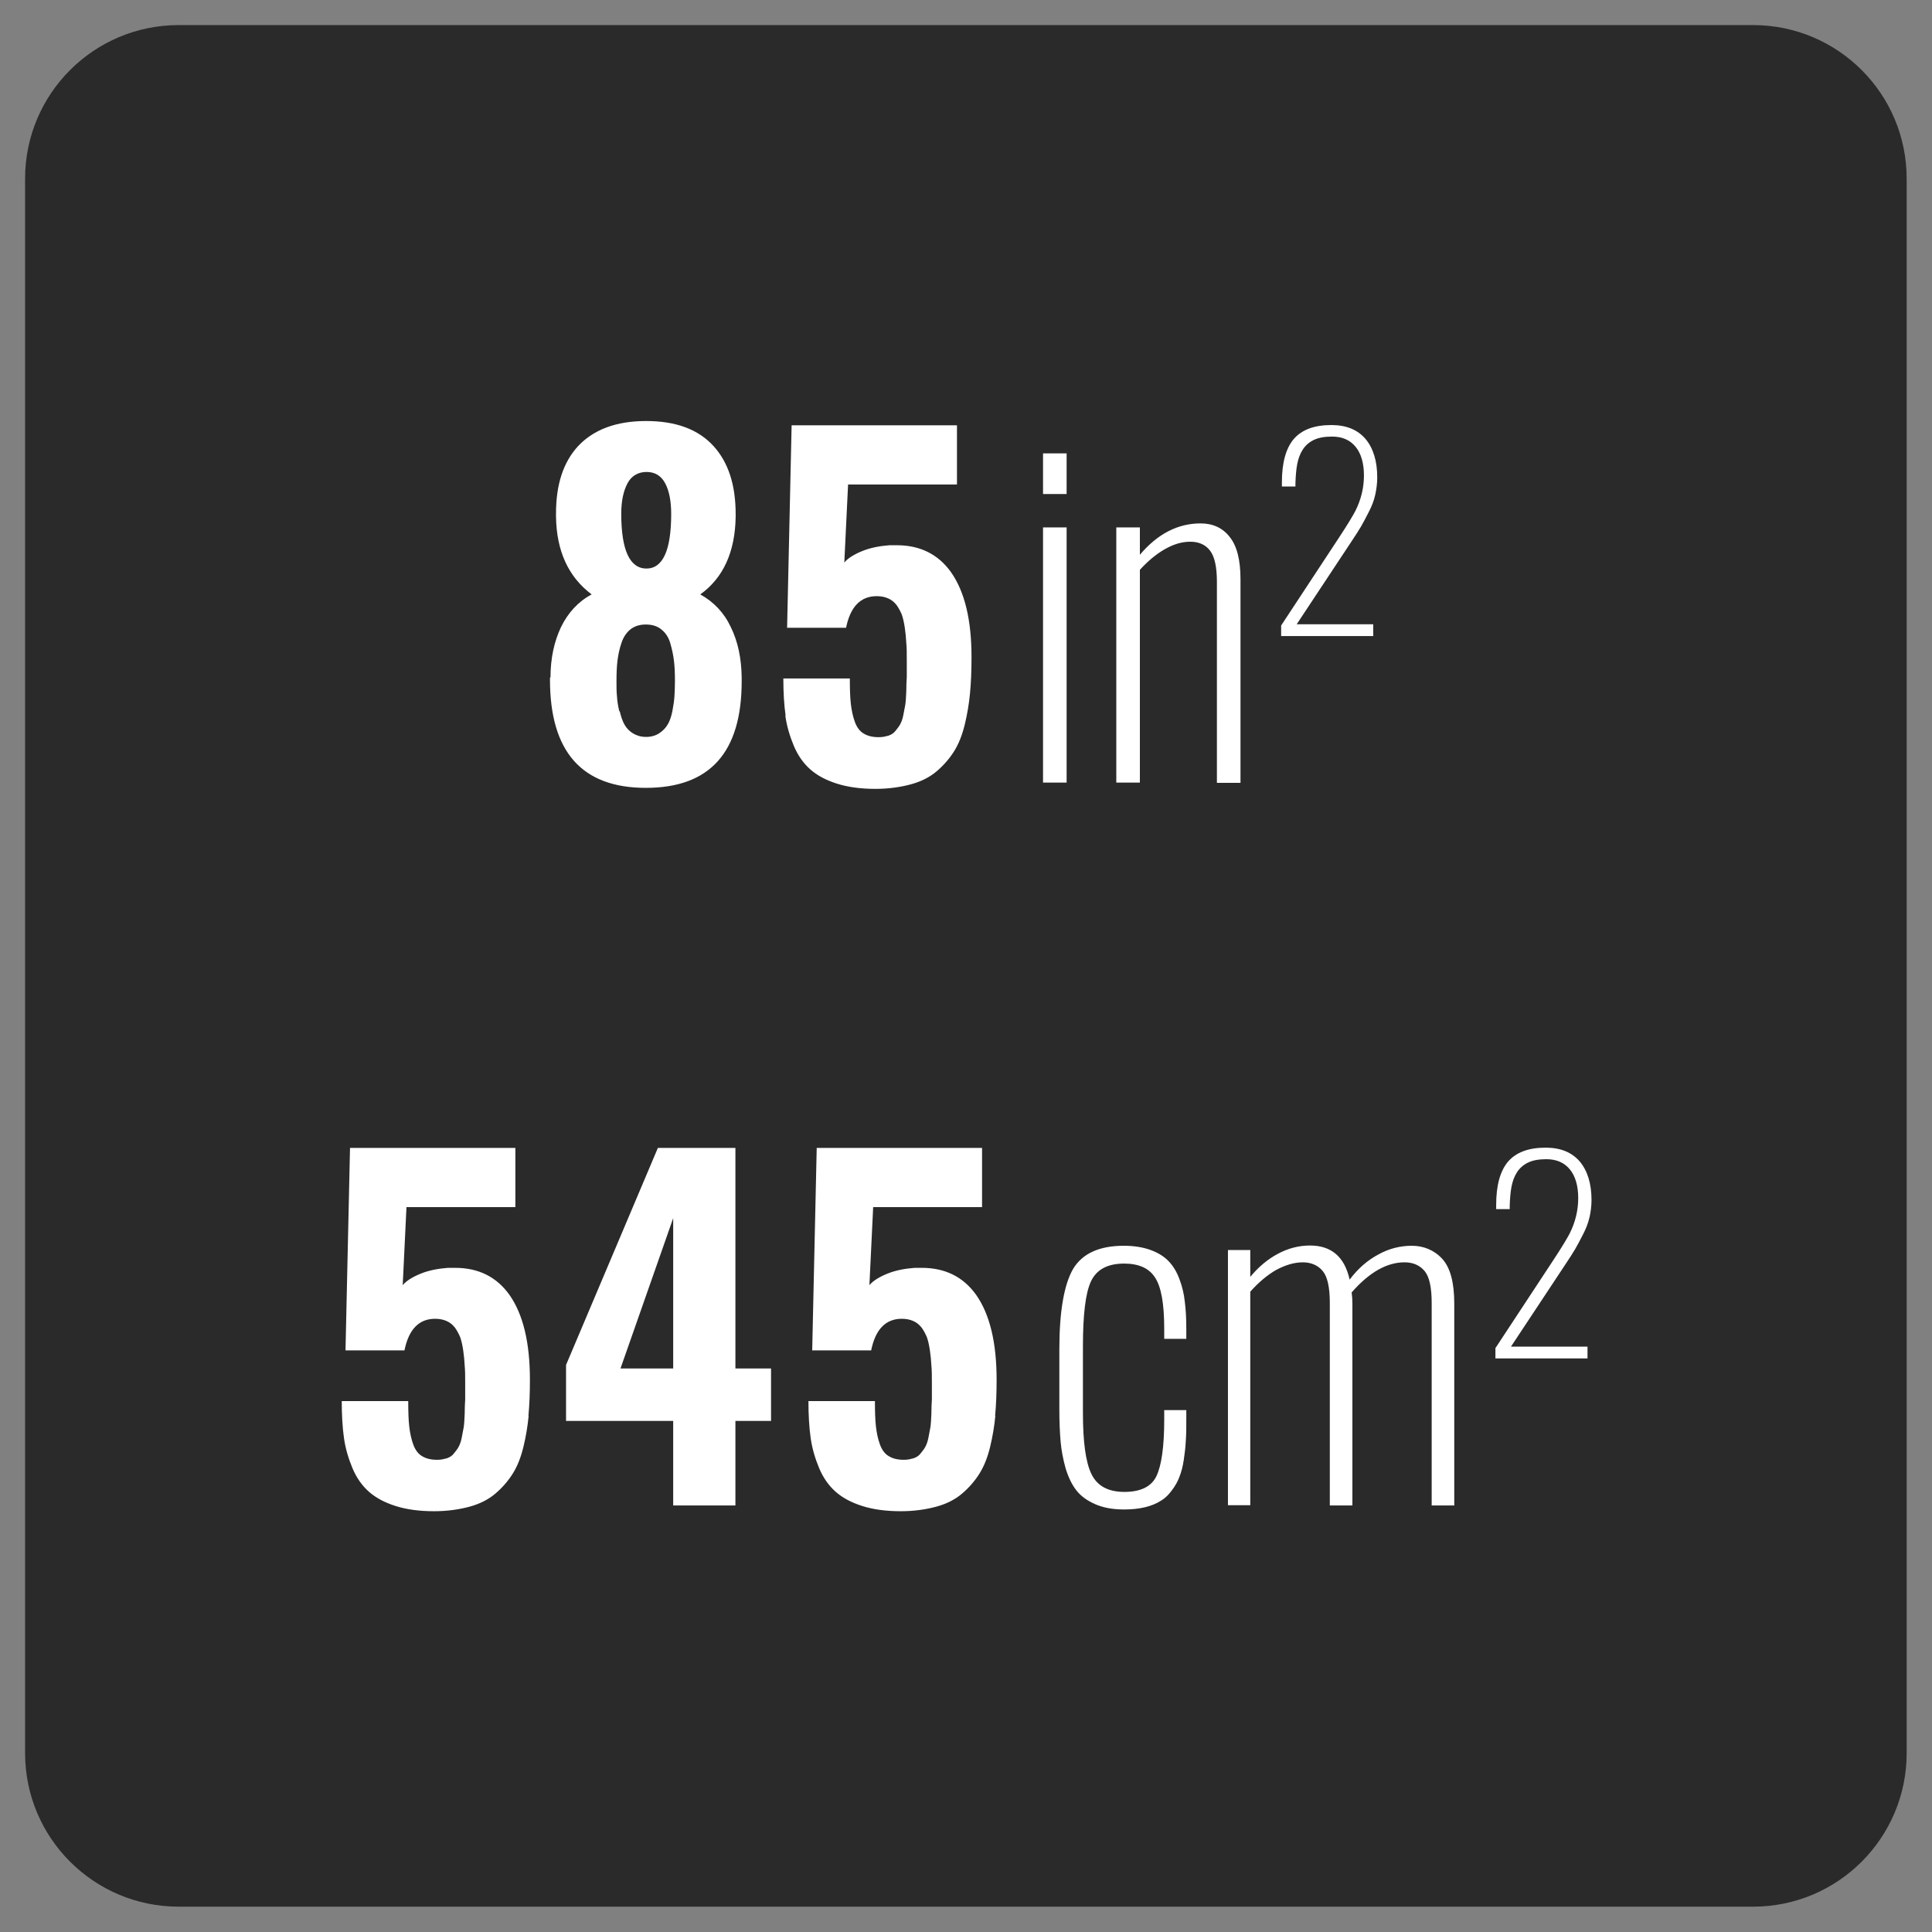
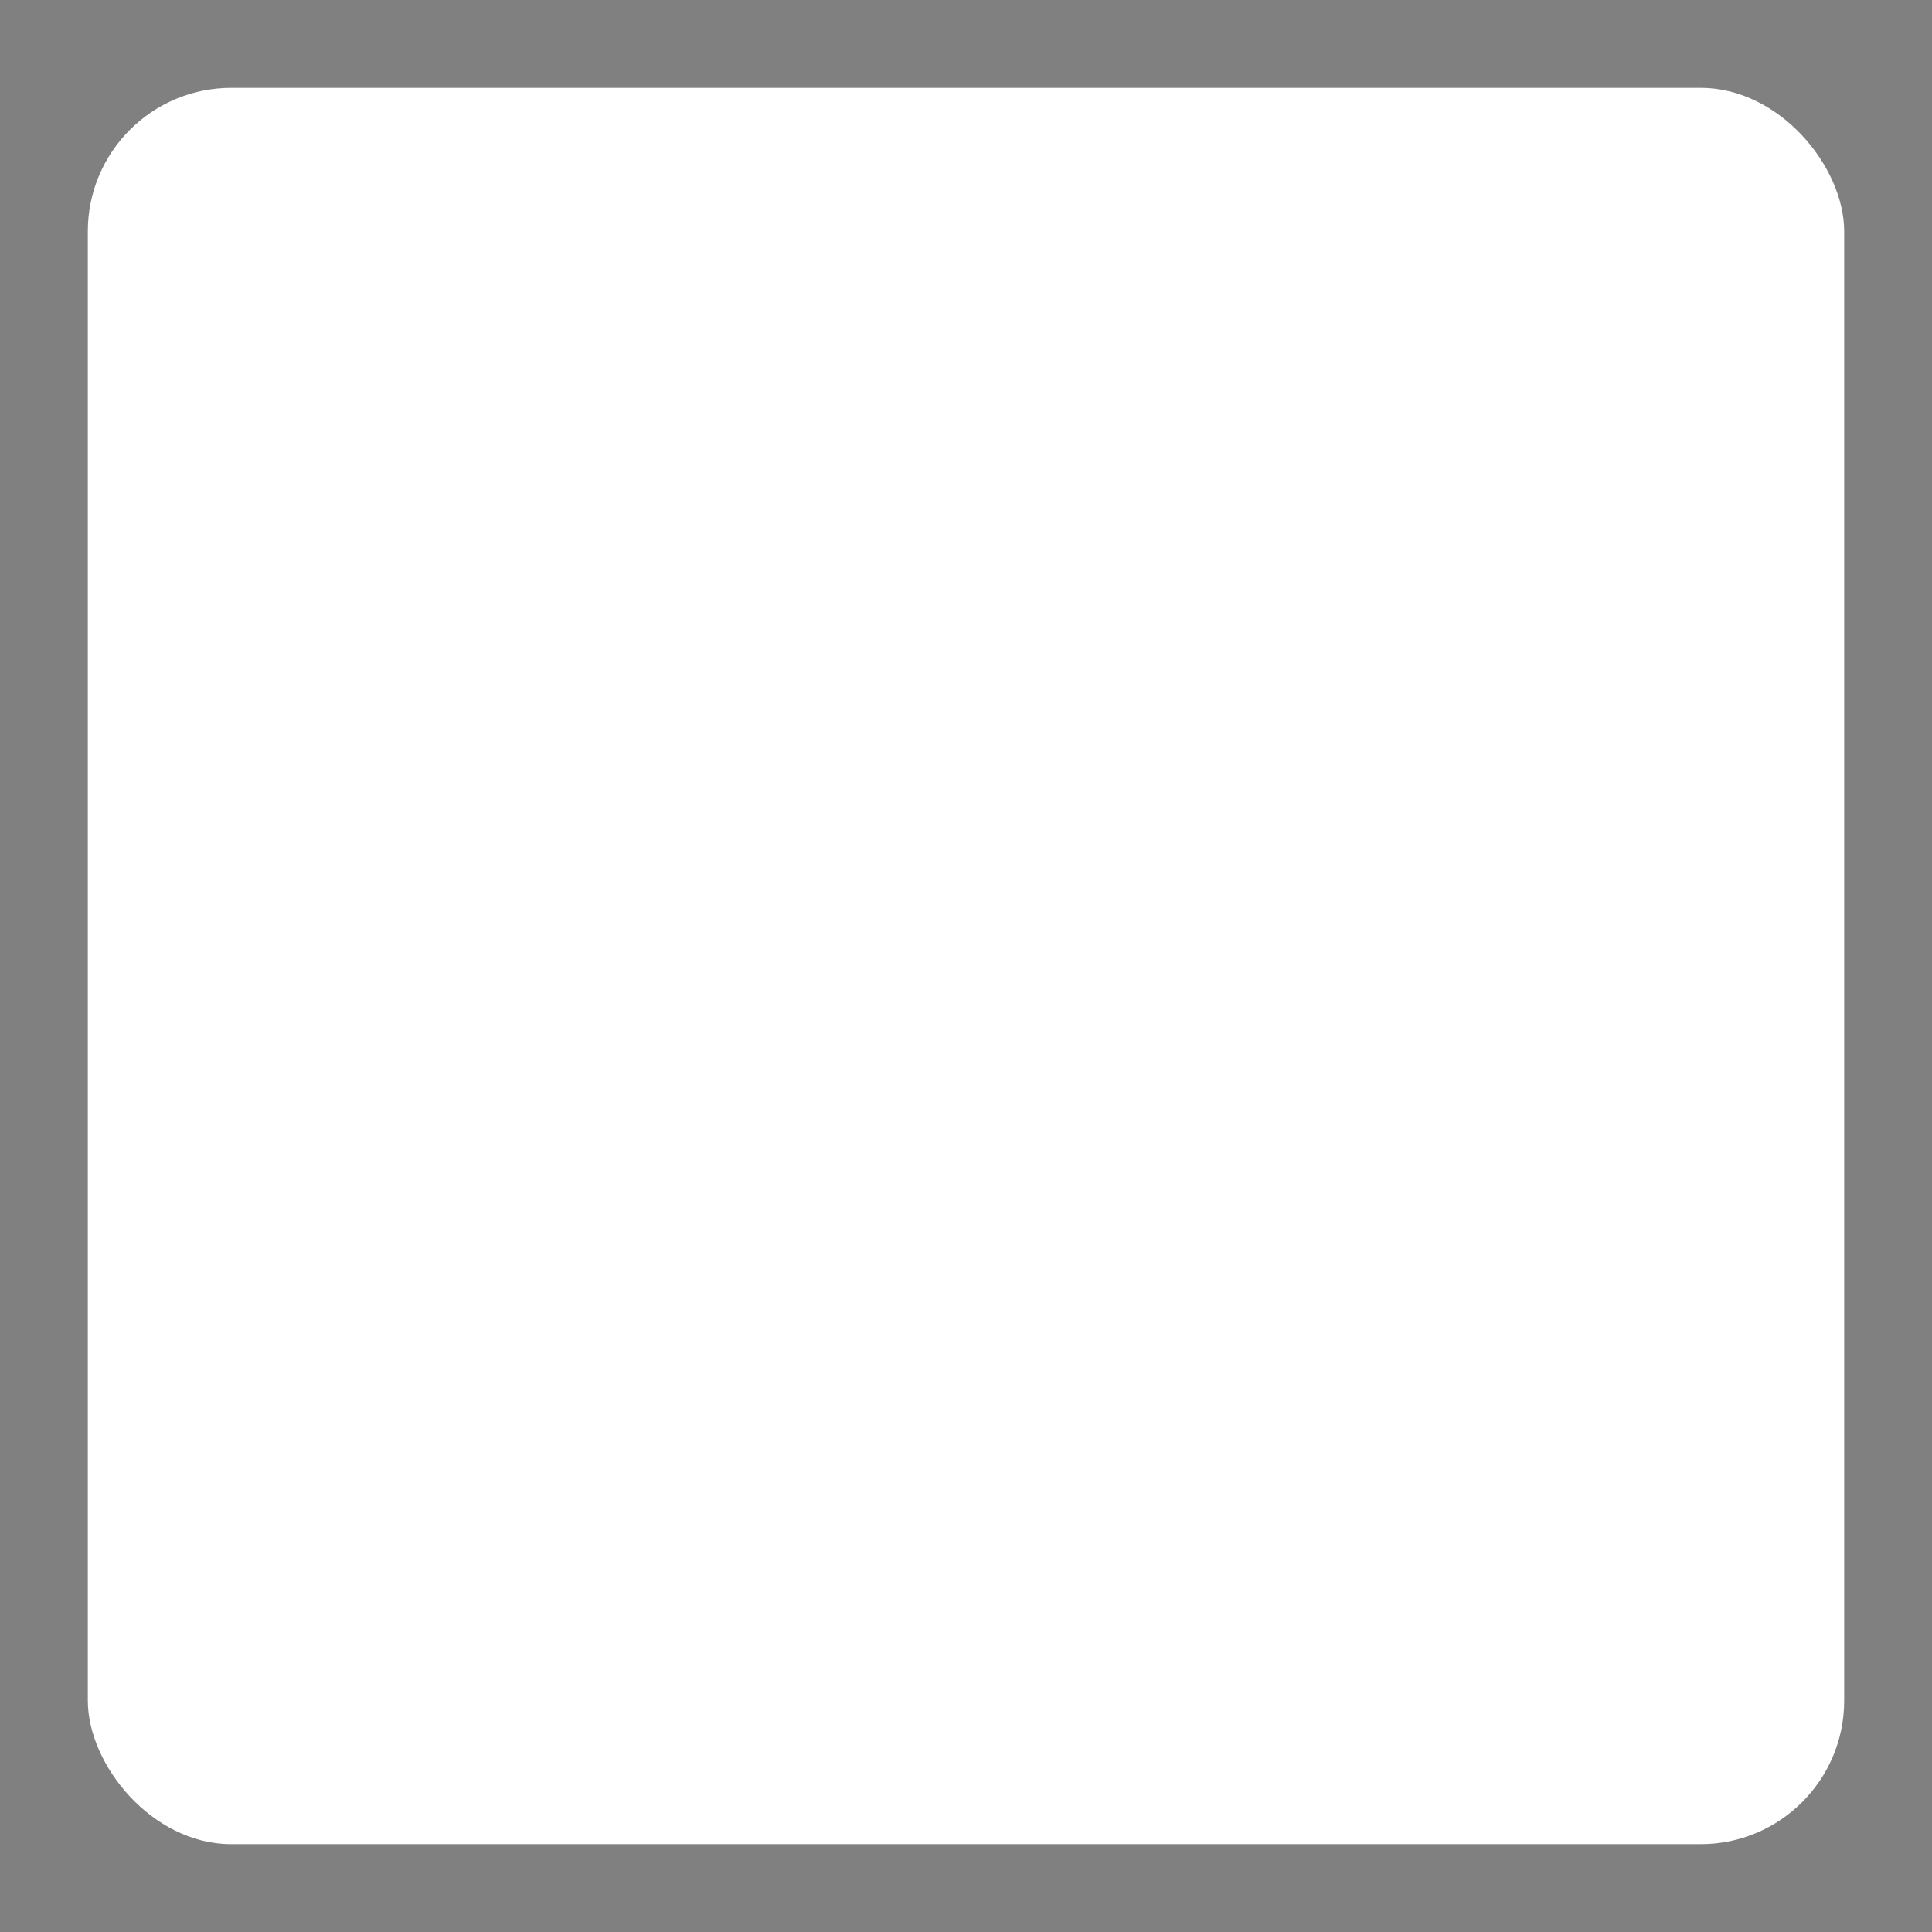
<svg xmlns="http://www.w3.org/2000/svg" id="b" viewBox="0 0 77 77">
  <rect x="0" y="0" width="77" height="77" fill="#808080" stroke="none" />
  <defs>
    <style>.c{fill:#fff;}.d{fill:#2a2a2a;}</style>
  </defs>
  <rect class="c" x="3.5" y="3.5" width="70" height="70" rx="5.72" ry="5.72" />
-   <path class="d" d="M24.7,28.35c.05.21.11.39.19.53.08.14.19.26.34.35s.32.14.52.14.38-.05.53-.15.26-.22.34-.36c.08-.14.14-.32.18-.53s.07-.41.08-.58c.01-.17.02-.37.02-.59,0-.32-.01-.59-.04-.83-.03-.24-.08-.47-.15-.71-.07-.23-.19-.41-.36-.54-.16-.13-.37-.19-.61-.19s-.44.06-.61.19c-.16.13-.28.3-.36.54-.08.23-.13.47-.16.71-.03.24-.04.51-.04.83,0,.22,0,.42.02.6.01.18.04.37.09.58ZM69.88,1H7.12C3.74,1,1,3.74,1,7.12v62.75c0,3.38,2.74,6.12,6.12,6.12h62.75c3.38,0,6.12-2.74,6.12-6.12V7.12c0-3.38-2.74-6.12-6.12-6.12ZM51.06,24.93l2.31-3.51c.33-.5.54-.85.65-1.06.23-.46.34-.93.34-1.41s-.11-.87-.33-1.14c-.22-.27-.53-.41-.94-.41-.29,0-.53.04-.72.13-.19.09-.34.22-.45.39s-.18.37-.22.58c-.04.21-.06.46-.07.75v.14h-.54v-.17c0-.78.16-1.35.47-1.72.32-.37.81-.56,1.5-.56.59,0,1.04.18,1.36.55.31.37.47.88.47,1.54,0,.23-.03.46-.08.69-.05.23-.14.46-.26.69s-.22.43-.31.58c-.09.15-.22.36-.39.61l-2.17,3.28h3.05v.47h-3.67v-.41ZM41.57,18.07h.94v1.62h-.94v-1.62ZM21.07,56.42c-.04.42-.11.84-.21,1.25-.1.41-.24.77-.43,1.07-.19.3-.42.56-.69.79-.27.23-.62.41-1.03.52s-.88.18-1.41.18c-.59,0-1.1-.07-1.54-.21-.44-.14-.79-.33-1.06-.57-.27-.24-.49-.55-.65-.93-.16-.38-.28-.78-.34-1.2-.06-.42-.09-.92-.09-1.48h2.65c0,.41.01.75.04,1.01.03.26.08.5.16.72.08.22.2.38.36.47.15.09.34.14.58.14h.04c.13,0,.25-.03.36-.06.11-.04.2-.09.27-.18.07-.09.14-.17.19-.26.05-.09.1-.21.13-.37.03-.16.06-.3.08-.42.02-.12.03-.3.04-.53,0-.23.01-.42.02-.58,0-.16,0-.38,0-.66s0-.5-.02-.7c-.01-.2-.03-.41-.06-.61s-.07-.38-.12-.52c-.06-.14-.13-.27-.21-.38-.09-.11-.19-.2-.33-.26-.13-.06-.29-.09-.46-.09-.64,0-1.05.42-1.22,1.26h-2.35l.18-8.07h6.59v2.36h-4.34l-.15,3.11c.15-.18.4-.33.72-.46s.69-.2,1.08-.23c.1,0,.2,0,.29,0,.93,0,1.65.36,2.16,1.07.55.78.82,1.91.82,3.39,0,.54-.02,1.02-.06,1.44ZM21.94,27c0-.77.15-1.44.42-2.01.28-.57.68-1.01,1.22-1.3-.93-.7-1.4-1.73-1.42-3.1v-.13c0-1.15.29-2.04.88-2.68.62-.66,1.52-1,2.71-1s2.08.33,2.69,1c.59.65.88,1.55.88,2.71v.1c-.02,1.4-.49,2.44-1.41,3.1.54.3.95.73,1.22,1.31.28.57.42,1.24.43,2v.15c0,2.84-1.27,4.25-3.82,4.25s-3.82-1.44-3.82-4.31v-.09ZM30.73,56.63h-1.42v3.37h-2.48v-3.37h-4.27v-2.23l3.66-8.65h3.09v8.79h1.42v2.09ZM31.31,28.52c-.06-.42-.09-.92-.09-1.48h2.65c0,.41.01.75.04,1.01.03.26.08.5.16.72.08.22.2.38.36.47.15.09.34.14.58.14h.04c.13,0,.25-.03.36-.06.11-.04.2-.09.27-.18.07-.09.14-.17.19-.26.05-.09.1-.21.13-.37.03-.16.06-.3.08-.42.02-.12.03-.3.04-.53,0-.23.01-.42.02-.58,0-.16,0-.38,0-.66s0-.5-.02-.7c-.01-.2-.03-.41-.06-.61s-.07-.38-.12-.52c-.06-.14-.13-.27-.21-.38-.09-.11-.19-.2-.33-.26-.13-.06-.29-.09-.46-.09-.64,0-1.05.42-1.22,1.26h-2.35l.18-8.07h6.59v2.36h-4.34l-.15,3.11c.15-.18.4-.33.72-.46s.69-.2,1.08-.23c.1,0,.2,0,.29,0,.93,0,1.65.36,2.16,1.07.55.78.82,1.91.82,3.39,0,.54-.02,1.02-.06,1.44s-.11.84-.21,1.25c-.1.41-.24.77-.43,1.07-.19.3-.42.56-.69.79-.27.23-.62.41-1.03.52s-.88.18-1.41.18c-.59,0-1.1-.07-1.54-.21-.44-.14-.79-.33-1.06-.57-.27-.24-.49-.55-.65-.93-.16-.38-.28-.78-.34-1.2ZM39.67,56.42c-.04.42-.11.84-.21,1.25-.1.41-.24.77-.43,1.07-.19.3-.42.56-.69.79-.27.23-.62.41-1.03.52s-.88.18-1.41.18c-.59,0-1.1-.07-1.54-.21-.44-.14-.79-.33-1.06-.57-.27-.24-.49-.55-.65-.93-.16-.38-.28-.78-.34-1.2-.06-.42-.09-.92-.09-1.48h2.65c0,.41.01.75.04,1.01.03.26.08.5.16.72.08.22.2.38.36.47.15.09.34.14.58.14h.04c.13,0,.25-.03.36-.06.11-.04.2-.09.27-.18.07-.09.14-.17.19-.26.05-.09.1-.21.13-.37.03-.16.06-.3.08-.42.02-.12.03-.3.04-.53,0-.23.01-.42.02-.58,0-.16,0-.38,0-.66s0-.5-.02-.7c-.01-.2-.03-.41-.06-.61s-.07-.38-.12-.52c-.06-.14-.13-.27-.21-.38-.09-.11-.19-.2-.33-.26-.13-.06-.29-.09-.46-.09-.64,0-1.05.42-1.22,1.26h-2.35l.18-8.07h6.59v2.36h-4.34l-.15,3.11c.15-.18.4-.33.72-.46s.69-.2,1.08-.23c.1,0,.2,0,.29,0,.93,0,1.65.36,2.16,1.07.55.78.82,1.91.82,3.39,0,.54-.02,1.02-.06,1.44ZM41.57,21.02h.94v10.17h-.94v-10.17ZM47.28,53.36h-.88v-.4c0-1-.12-1.68-.37-2.05-.24-.37-.65-.55-1.23-.55-.66,0-1.1.24-1.32.71s-.32,1.34-.32,2.6v2.64c0,1.16.11,1.97.34,2.44.23.47.66.71,1.31.71s1.08-.21,1.28-.63c.2-.42.31-1.17.31-2.24v-.39h.88v.38c0,.32,0,.6-.02.84-.01.24-.04.49-.08.76s-.1.49-.17.67c-.07.19-.17.37-.3.54-.12.17-.27.32-.44.42-.17.11-.38.2-.63.26-.25.06-.53.09-.84.09-.45,0-.83-.07-1.15-.21-.32-.14-.57-.32-.75-.55s-.32-.52-.43-.88c-.1-.36-.17-.72-.2-1.07-.03-.35-.05-.78-.05-1.28v-2.39c0-1.52.19-2.59.55-3.21.37-.61,1.04-.92,2.02-.92.41,0,.77.06,1.07.17.3.11.54.26.72.45.18.19.32.42.43.72.11.29.18.59.21.89.04.3.06.66.06,1.07v.41ZM48.23,21.95c-.18-.24-.45-.36-.79-.36s-.67.1-1.02.3-.68.48-.99.82v8.48h-.94v-10.17h.94v1.09c.71-.84,1.52-1.25,2.42-1.25.49,0,.88.18,1.16.54.29.36.43.92.43,1.69v8.11h-.94v-8.01c0-.59-.09-1-.27-1.24ZM57.96,60h-.9v-8.07c0-.61-.09-1.04-.28-1.27-.19-.23-.46-.35-.8-.35-.71,0-1.41.4-2.11,1.2.02.14.03.29.03.45v8.04h-.9v-8.07c0-.61-.09-1.04-.28-1.27-.19-.23-.46-.35-.8-.35s-.7.11-1.07.31c-.36.21-.7.5-1.02.86v8.51h-.89v-10.17h.89v1.07c.33-.4.69-.7,1.1-.92.41-.22.84-.33,1.28-.33.85,0,1.38.45,1.58,1.36.33-.44.71-.77,1.14-1,.43-.24.88-.35,1.34-.35s.89.17,1.21.52c.32.35.48.94.48,1.78v8.04ZM63.35,48.51c-.05.23-.14.46-.26.69s-.22.43-.31.58c-.09.15-.22.36-.39.61l-2.17,3.28h3.05v.47h-3.67v-.41l2.31-3.51c.33-.5.54-.85.65-1.06.23-.46.34-.93.34-1.41s-.11-.87-.33-1.14c-.22-.27-.53-.41-.94-.41-.29,0-.53.04-.72.13-.19.09-.34.22-.45.39s-.18.37-.22.58c-.04.21-.06.46-.07.75v.14h-.54v-.17c0-.78.16-1.35.47-1.72.32-.37.81-.56,1.5-.56.59,0,1.04.18,1.36.55.31.37.47.88.47,1.54,0,.23-.03.46-.08.69ZM26.83,54.54v-5.99l-2.1,5.99h2.1ZM25.76,22.66c.66,0,.99-.73.99-2.18,0-.51-.08-.92-.24-1.22-.16-.3-.41-.45-.74-.45s-.6.15-.76.45-.25.7-.25,1.21c0,1.46.34,2.19,1.01,2.19Z" />
</svg>